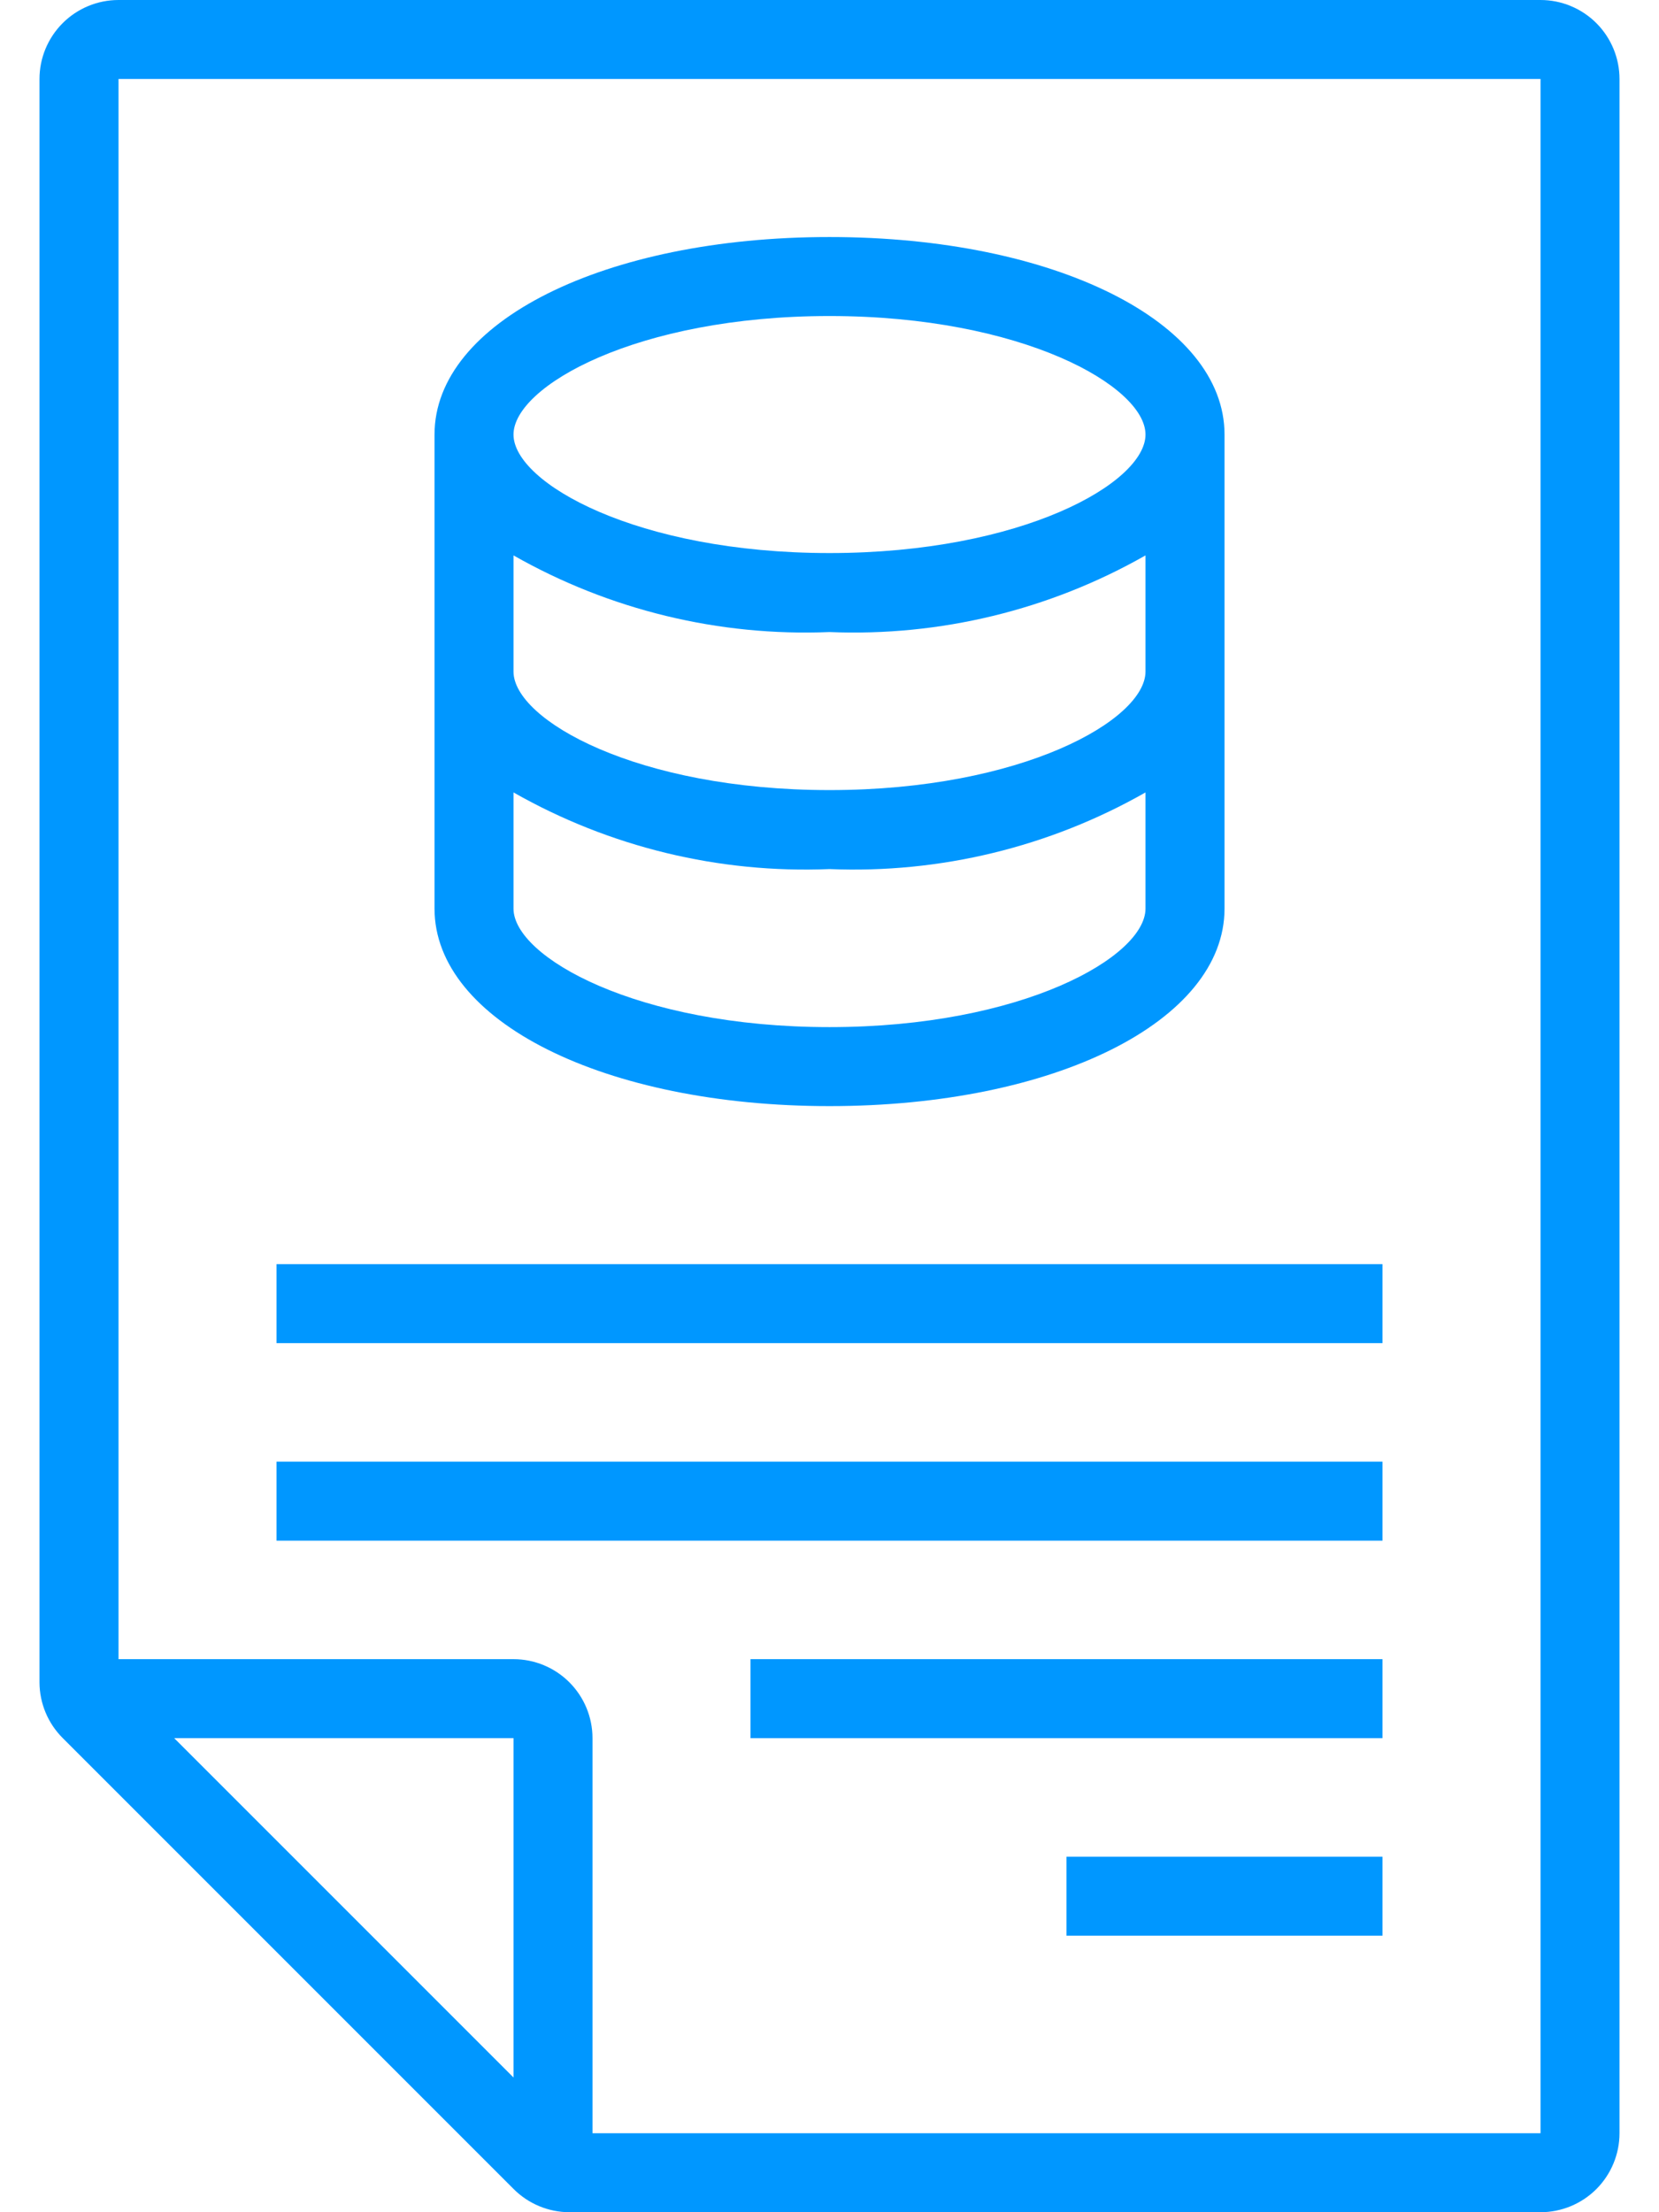
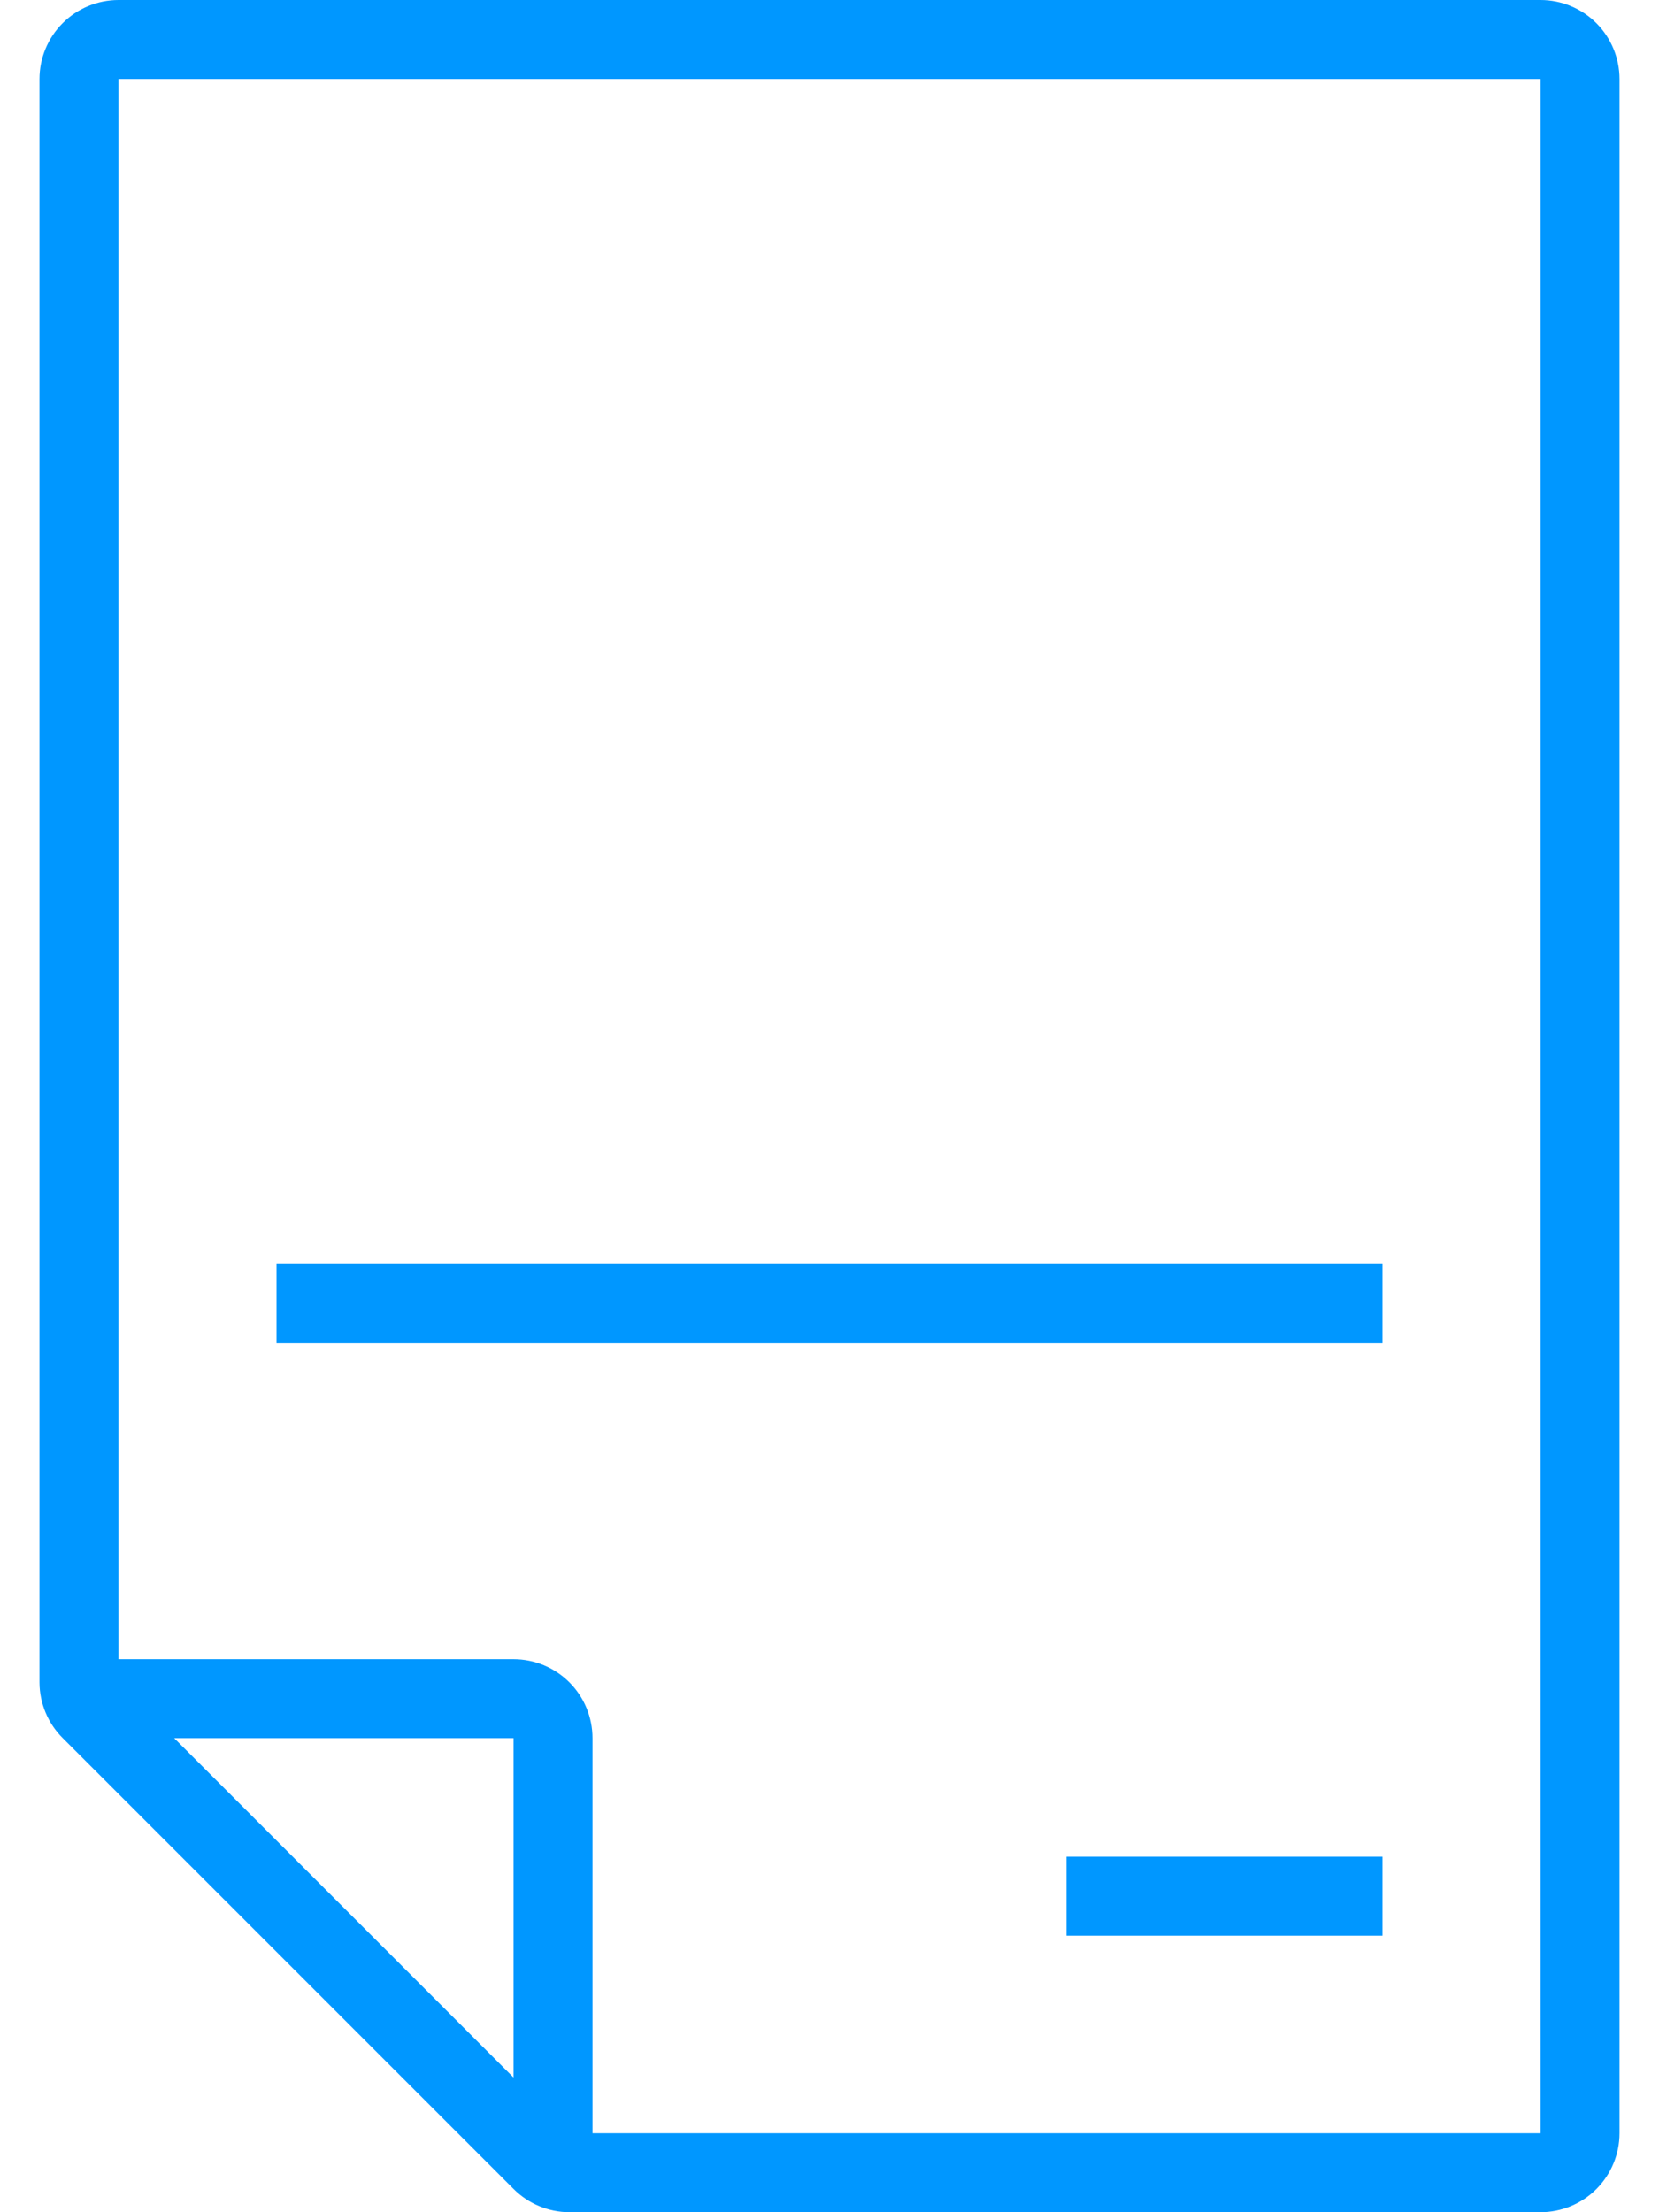
<svg xmlns="http://www.w3.org/2000/svg" width="36" height="48" viewBox="0 0 36 48" fill="none">
  <g id="Vector">
-     <path d="M18 24C22.886 24 26.572 22.157 26.572 19.714V9.429C26.572 6.986 22.886 5.143 18 5.143C13.115 5.143 9.429 6.986 9.429 9.429V19.714C9.429 22.157 13.115 24 18 24ZM18 6.857C22.183 6.857 24.857 8.383 24.857 9.429C24.857 10.474 22.183 12 18 12C13.817 12 11.143 10.474 11.143 9.429C11.143 8.383 13.817 6.857 18 6.857ZM11.143 12.051C13.228 13.237 15.604 13.813 18 13.714C20.397 13.813 22.773 13.237 24.857 12.051V14.571C24.857 15.617 22.183 17.143 18 17.143C13.817 17.143 11.143 15.617 11.143 14.571V12.051ZM11.143 17.194C13.228 18.38 15.604 18.956 18 18.857C20.397 18.956 22.773 18.38 24.857 17.194V19.714C24.857 20.76 22.183 22.286 18 22.286C13.817 22.286 11.143 20.76 11.143 19.714V17.194Z" fill="#0097FF" />
    <path d="M33.429 0H2.572C2.117 0 1.681 0.181 1.36 0.502C1.038 0.824 0.857 1.26 0.857 1.714V36.506C0.859 36.96 1.041 37.394 1.363 37.714L11.143 47.494C11.463 47.816 11.898 47.998 12.352 48H33.429C33.883 48 34.319 47.819 34.641 47.498C34.962 47.176 35.143 46.74 35.143 46.286V1.714C35.143 1.26 34.962 0.824 34.641 0.502C34.319 0.181 33.883 0 33.429 0ZM3.78 37.714H11.143V45.077L3.78 37.714ZM33.429 46.286H12.857V37.714C12.857 37.26 12.677 36.824 12.355 36.502C12.034 36.181 11.598 36 11.143 36H2.572V1.714H33.429V46.286Z" fill="#0097FF" />
    <path d="M30 27.429H6V29.143H30V27.429Z" fill="#0097FF" />
-     <path d="M30 31.714H6V33.429H30V31.714Z" fill="#0097FF" />
-     <path d="M30 36H16.286V37.714H30V36Z" fill="#0097FF" />
+     <path d="M30 36H16.286H30V36Z" fill="#0097FF" />
    <path d="M30 40.286H23.143V42H30V40.286Z" fill="#0097FF" />
  </g>
</svg>